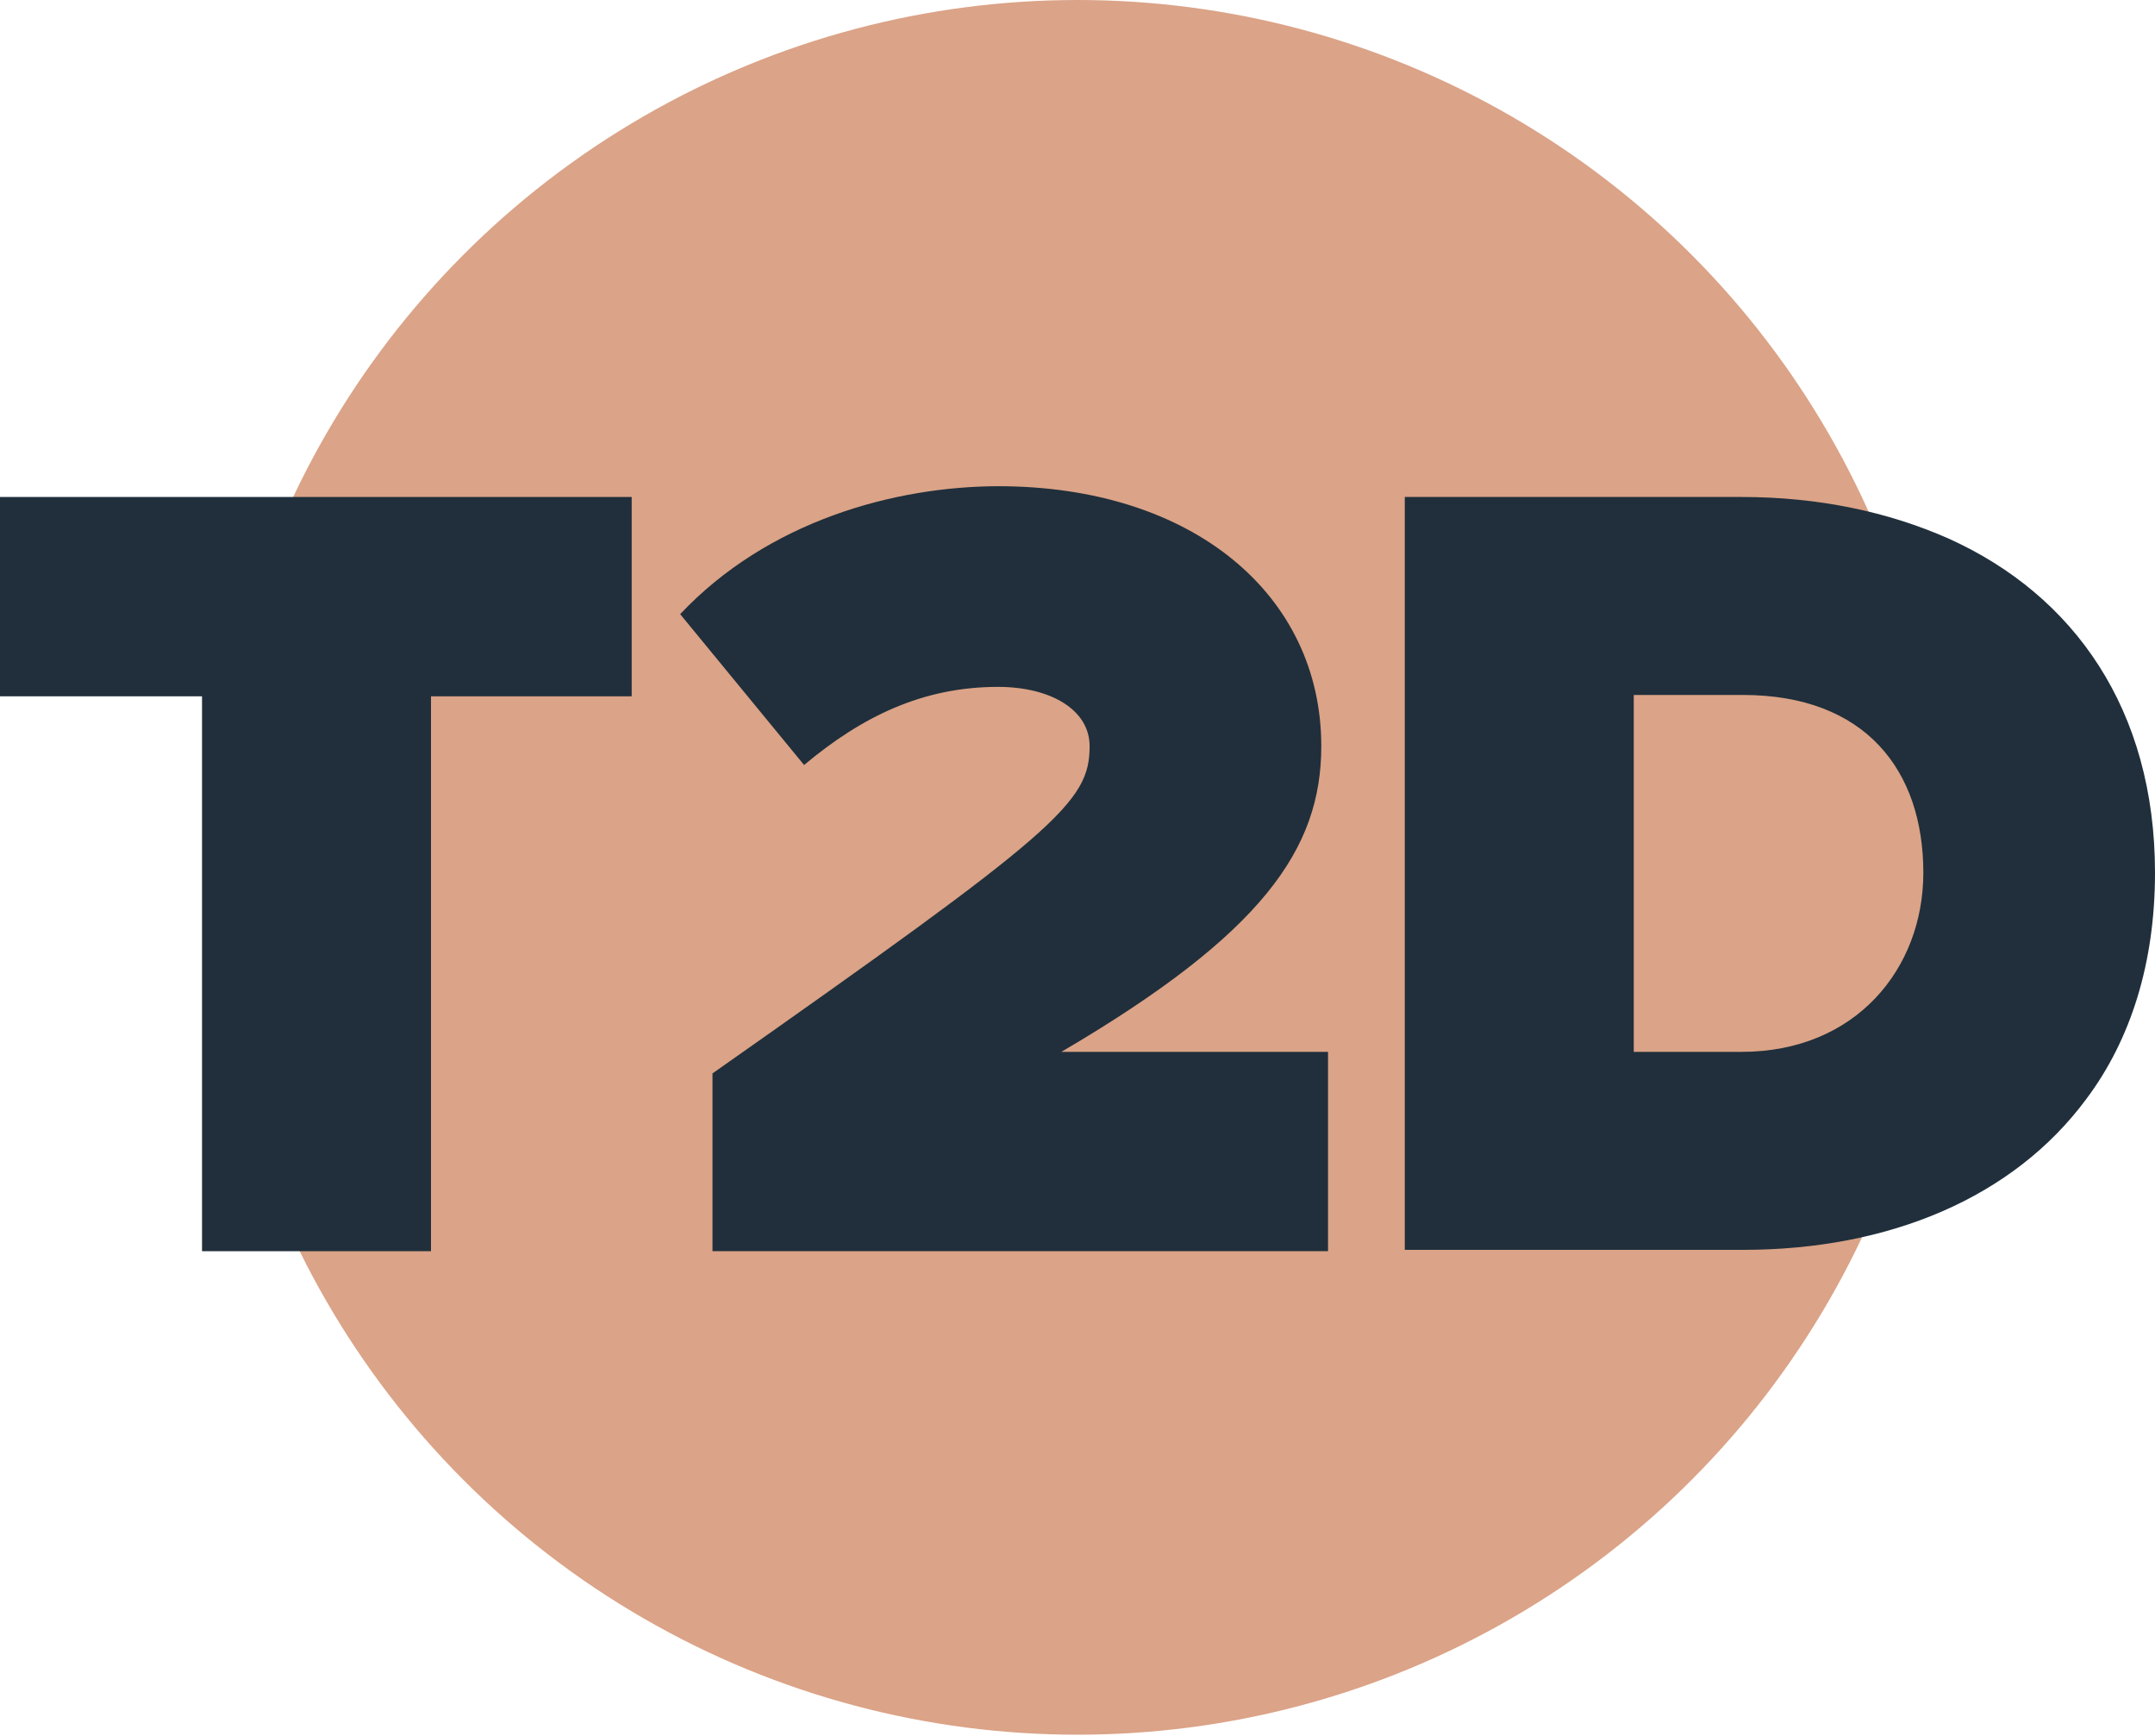
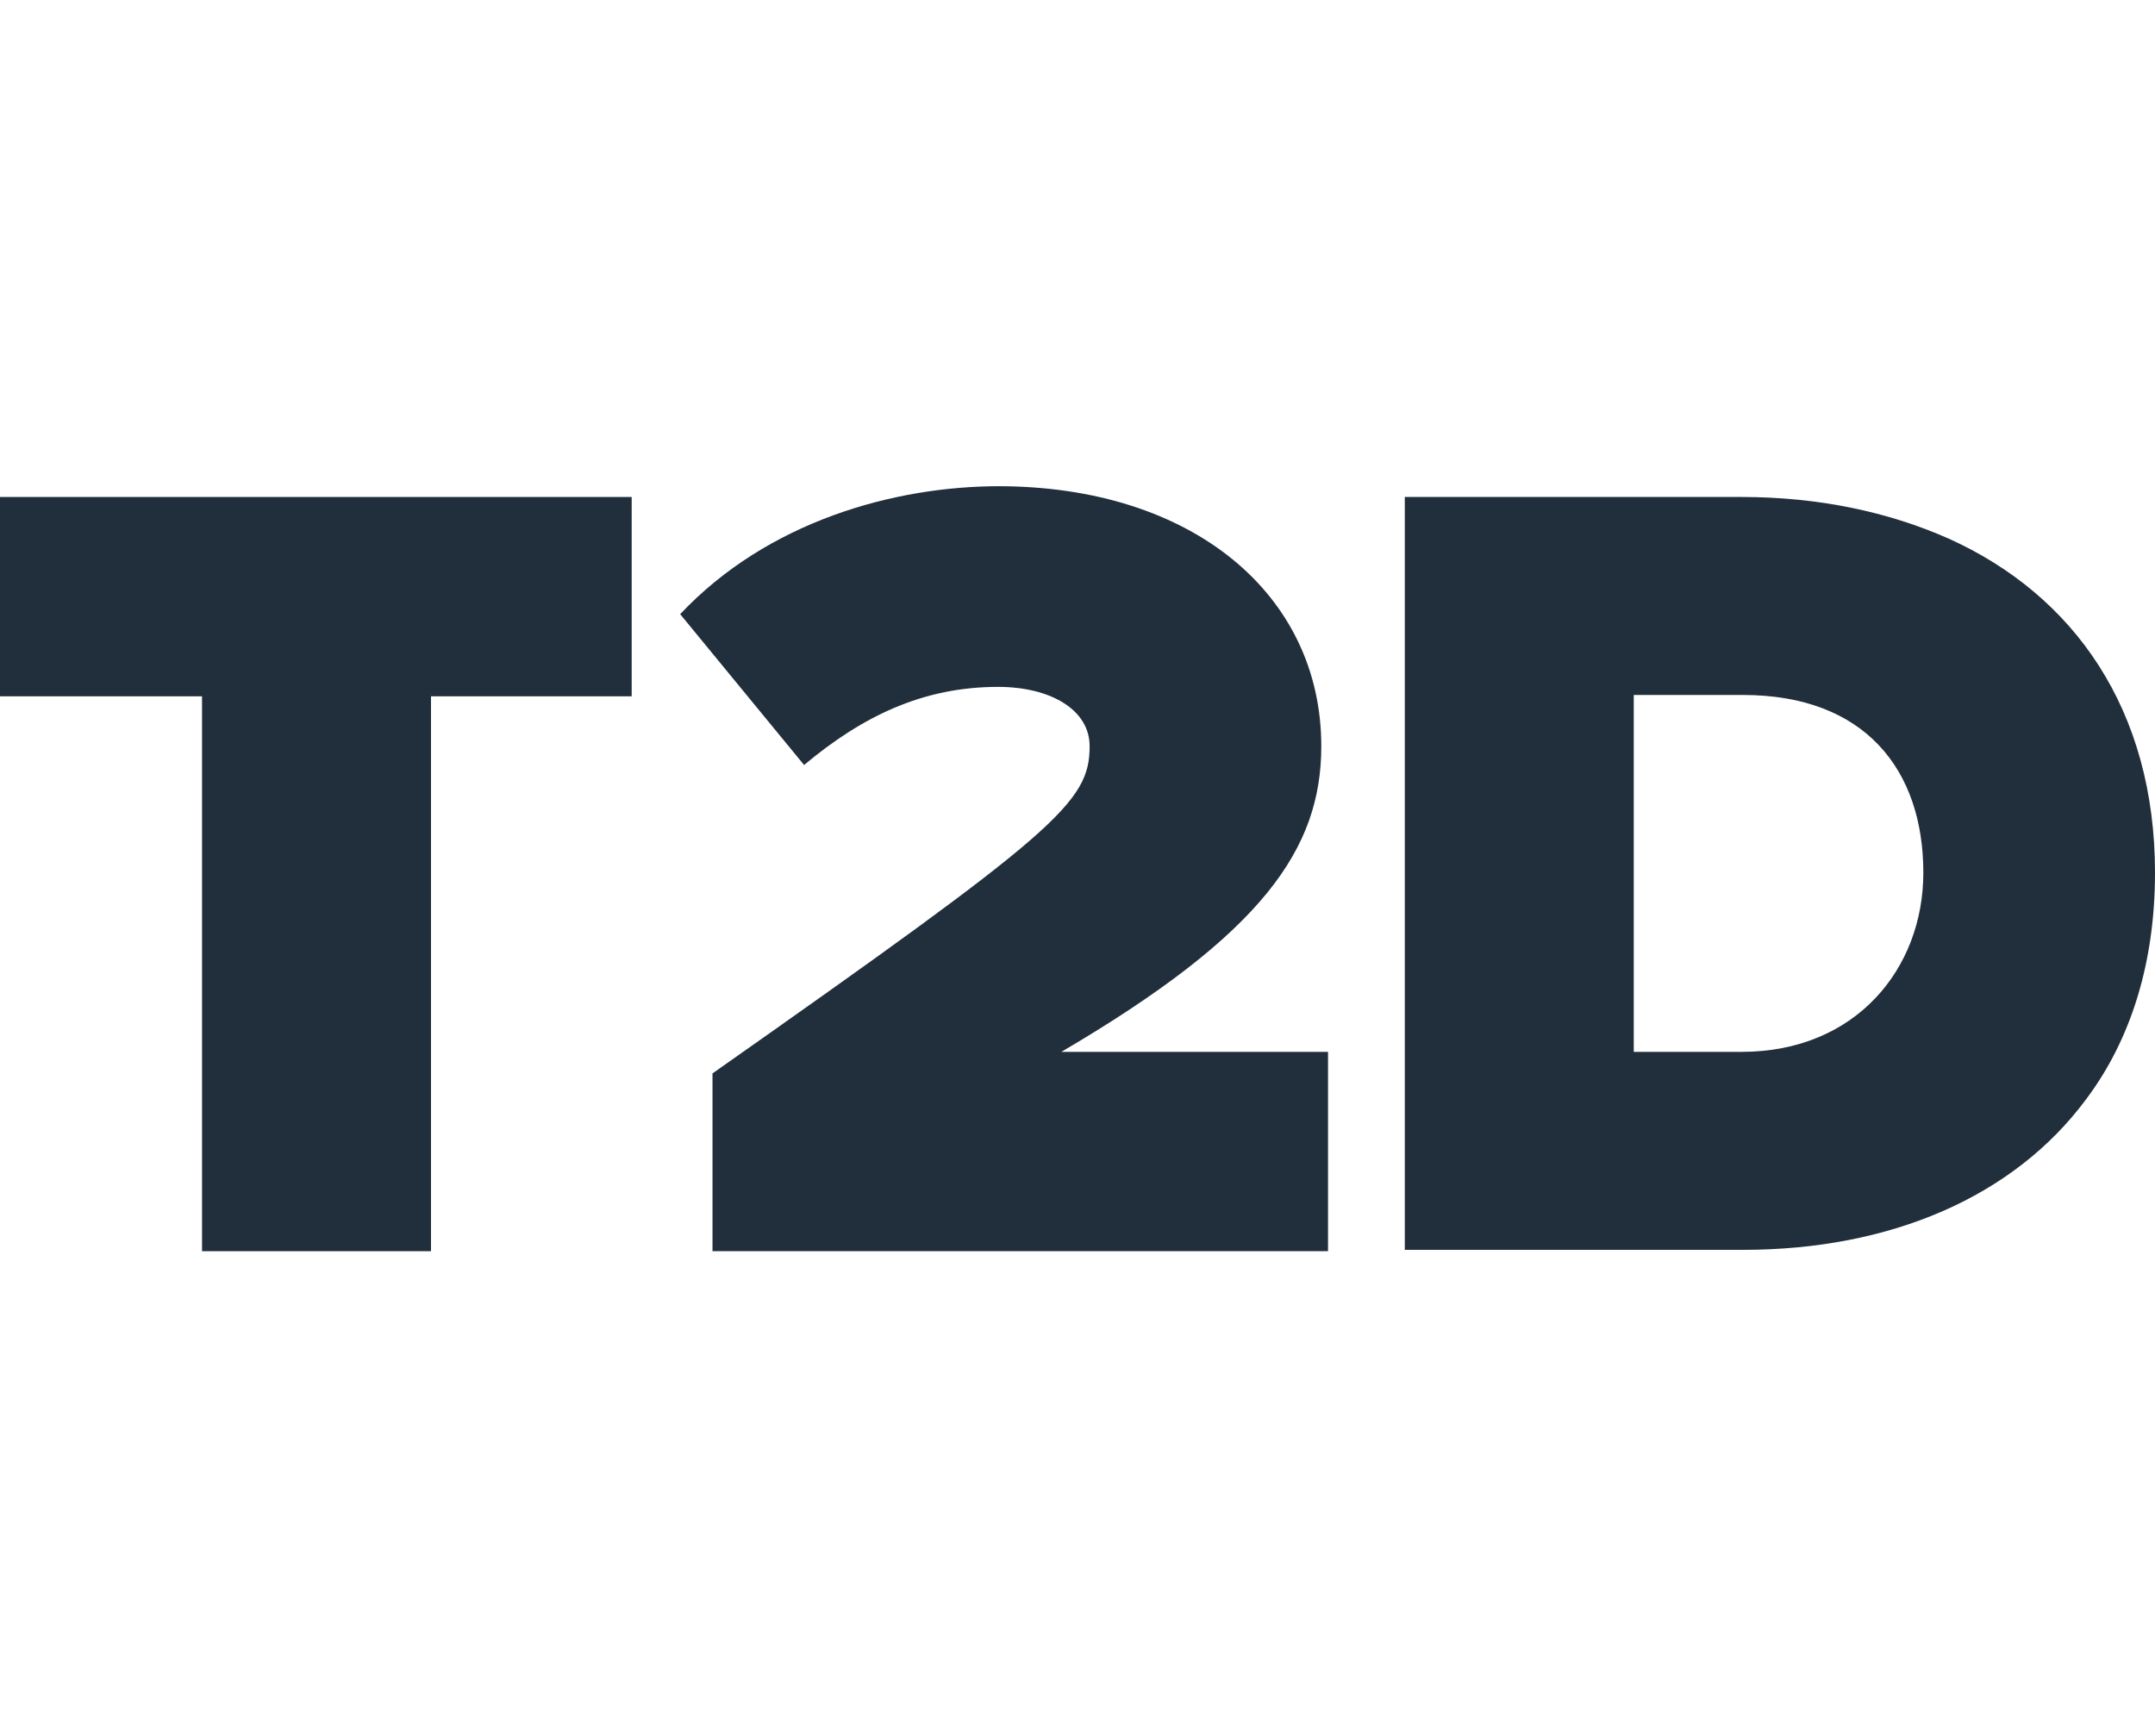
<svg xmlns="http://www.w3.org/2000/svg" viewBox="0 0 16 12.89">
  <defs>
    <style>
      .svg-t2d-1 {
        fill:none;
        fill:#202f3b;
      }

      .svg-t2d-2 {
        fill:#dba387;
      }
    </style>
  </defs>
  <g id="Fills">
-     <circle class="svg-t2d-2" cx="8" cy="6.44" r="6.44" />
-   </g>
+     </g>
  <g id="Strokes">
    <polygon class="svg-t2d-1" points="4.69 3.69 0 3.69 0 5.17 1.5 5.17 1.5 9.29 3.2 9.29 3.2 5.17 4.69 5.17 4.69 3.69 4.69 3.69" />
    <path class="svg-t2d-1" d="m7.42,3.61c-.78,0-1.72.26-2.37.95l.92,1.12c.43-.36.88-.58,1.44-.58.39,0,.68.17.68.44,0,.42-.24.63-2.8,2.43v1.32h4.57v-1.48h-1.98s0,0,0,0h0s0,0,0,0c1.5-.88,1.93-1.51,1.93-2.27,0-1.12-.95-1.93-2.4-1.93h0Z" />
-     <path class="svg-t2d-1" d="m12.93,3.69h-2.5v5.59h2.51c1.09,0,2.01-.39,2.55-1.12.33-.44.51-1.01.51-1.68,0-1.21-.6-2.06-1.53-2.48h0c-.45-.2-.97-.31-1.54-.31h0Zm-.8,4.12v-2.65h.81c.91,0,1.34.56,1.34,1.32,0,.71-.5,1.33-1.35,1.33h0s-.8,0-.8,0h0Z" />
+     <path class="svg-t2d-1" d="m12.93,3.69h-2.5v5.59h2.51c1.09,0,2.01-.39,2.55-1.12.33-.44.51-1.01.51-1.68,0-1.21-.6-2.06-1.53-2.48h0c-.45-.2-.97-.31-1.54-.31h0Zm-.8,4.12v-2.65h.81c.91,0,1.34.56,1.34,1.32,0,.71-.5,1.33-1.35,1.33h0s-.8,0-.8,0Z" />
  </g>
</svg>